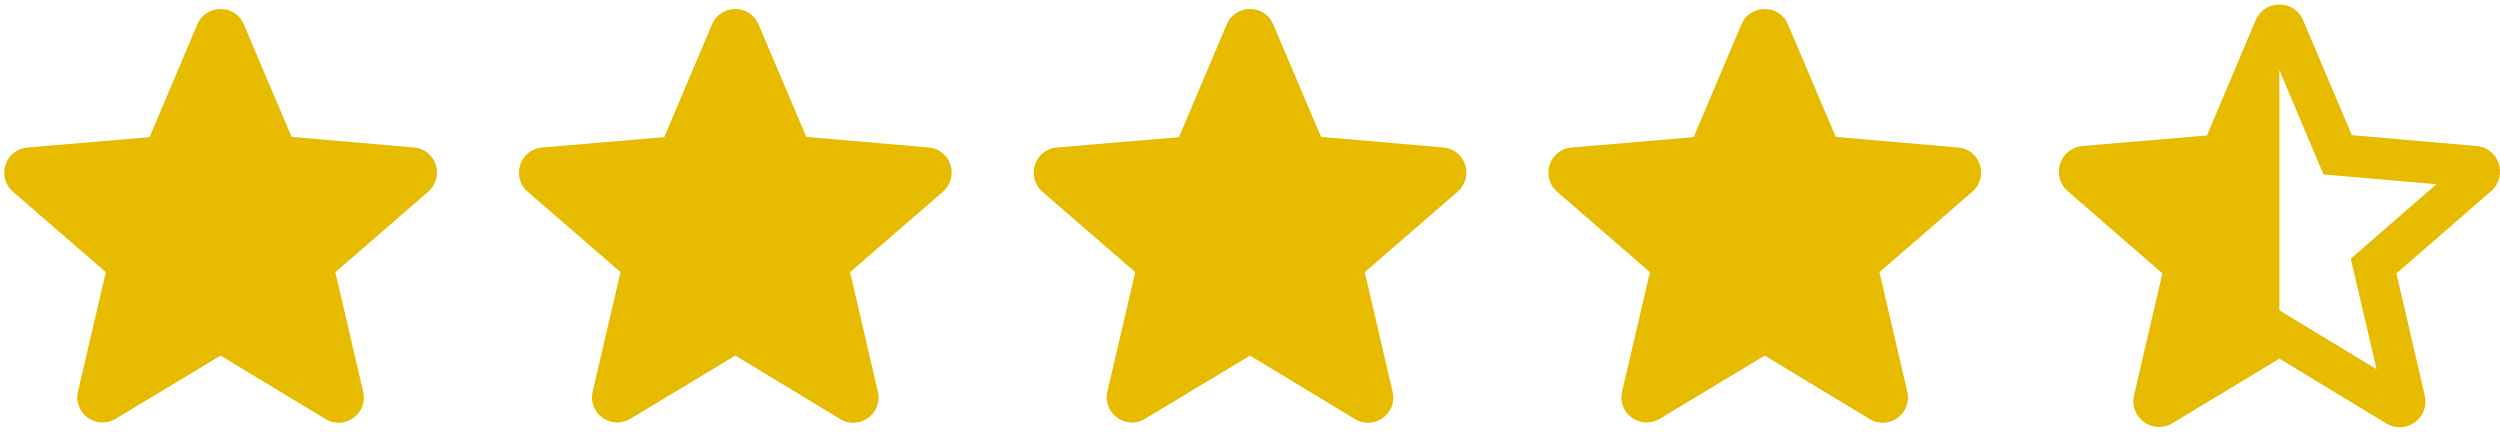
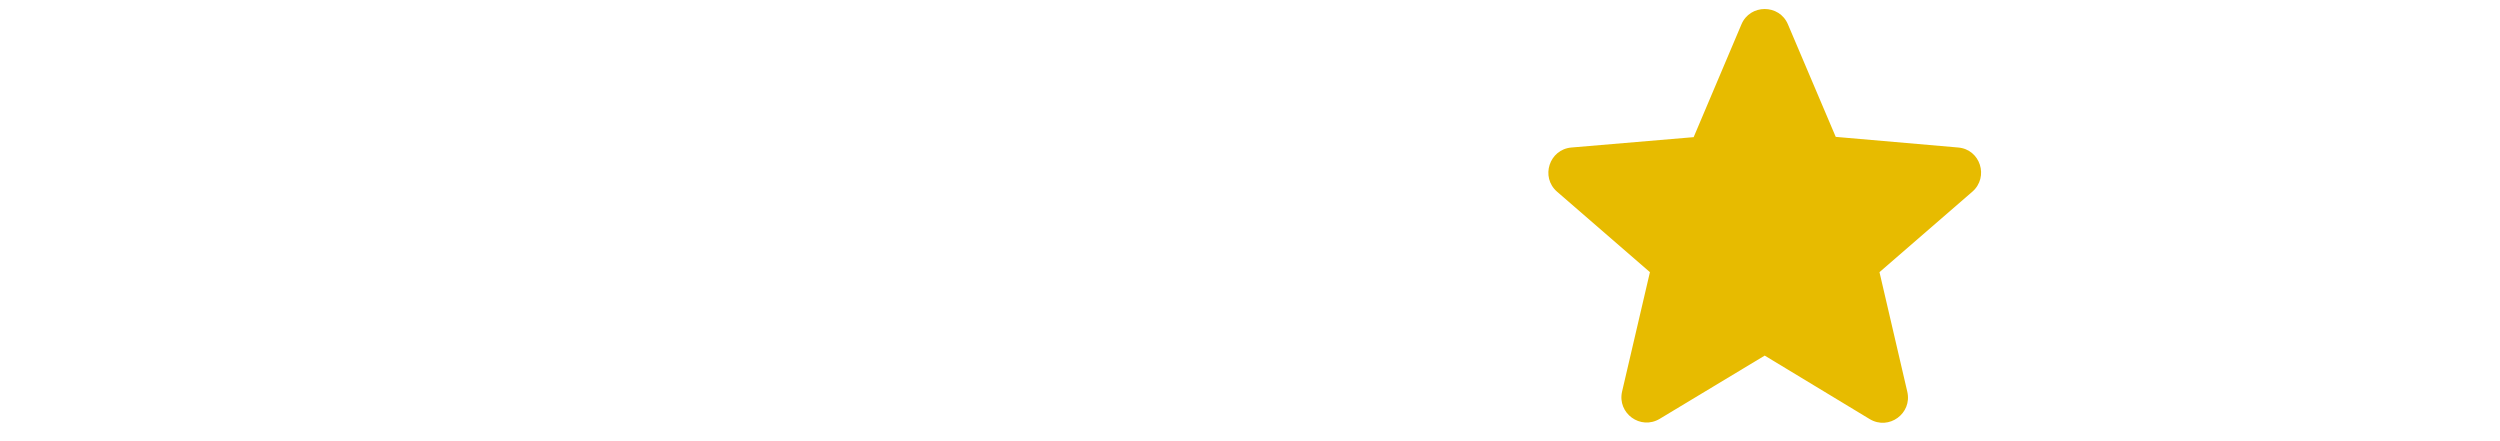
<svg xmlns="http://www.w3.org/2000/svg" width="136" height="24" viewBox="0 0 136 24" fill="none">
-   <path d="M10.734 1.326C11.202 0.212 12.797 0.212 13.264 1.326L15.864 7.446L22.521 8.024C23.731 8.121 24.212 9.634 23.291 10.432L18.244 14.805L19.757 21.311C20.032 22.493 18.752 23.429 17.707 22.796L12 19.344L6.292 22.782C5.247 23.415 3.967 22.48 4.242 21.297L5.756 14.805L0.708 10.432C-0.214 9.634 0.282 8.121 1.492 8.024L8.135 7.461L10.734 1.326Z" fill="#E7BB00" />
-   <path d="M38.734 1.326C39.202 0.212 40.797 0.212 41.264 1.326L43.864 7.446L50.521 8.024C51.731 8.121 52.212 9.634 51.291 10.432L46.244 14.805L47.757 21.311C48.032 22.493 46.752 23.429 45.707 22.796L40 19.344L34.292 22.782C33.246 23.415 31.967 22.48 32.242 21.297L33.756 14.805L28.708 10.432C27.786 9.634 28.282 8.121 29.492 8.024L36.135 7.461L38.734 1.326Z" fill="#E7BB00" />
-   <path d="M66.734 1.326C67.202 0.212 68.797 0.212 69.264 1.326L71.864 7.446L78.521 8.024C79.731 8.121 80.212 9.634 79.291 10.432L74.244 14.805L75.757 21.311C76.032 22.493 74.752 23.429 73.707 22.796L68 19.344L62.292 22.782C61.246 23.415 59.967 22.48 60.242 21.297L61.756 14.805L56.708 10.432C55.786 9.634 56.282 8.121 57.492 8.024L64.135 7.461L66.734 1.326Z" fill="#E7BB00" />
  <path d="M94.734 1.326C95.202 0.212 96.797 0.212 97.264 1.326L99.864 7.446L106.521 8.024C107.731 8.121 108.212 9.634 107.291 10.432L102.244 14.805L103.757 21.311C104.032 22.493 102.752 23.429 101.707 22.796L96 19.344L90.292 22.782C89.246 23.415 87.967 22.48 88.242 21.297L89.756 14.805L84.708 10.432C83.786 9.634 84.282 8.121 85.492 8.024L92.135 7.461L94.734 1.326Z" fill="#E7BB00" />
  <g clip-path="url(#clip0_217_1352)">
-     <path d="M134.726 7.944L127.939 7.353L125.289 1.099C124.813 -0.039 123.186 -0.039 122.709 1.099L120.059 7.367L113.287 7.944C112.053 8.042 111.549 9.588 112.488 10.403L117.634 14.872L116.091 21.505C115.811 22.714 117.115 23.67 118.181 23.023L123.999 19.51L129.818 23.037C130.884 23.684 132.188 22.728 131.907 21.519L130.365 14.872L135.511 10.403C136.45 9.588 135.96 8.042 134.726 7.944ZM123.999 16.882V3.812L126.397 9.489L132.538 10.024L127.883 14.071L129.285 20.086L123.999 16.882Z" fill="#E7BB00" />
-   </g>
+     </g>
  <defs>
    <clipPath id="clip0_217_1352">
-       <rect width="24" height="24" fill="white" transform="translate(112)" />
-     </clipPath>
+       </clipPath>
  </defs>
</svg>